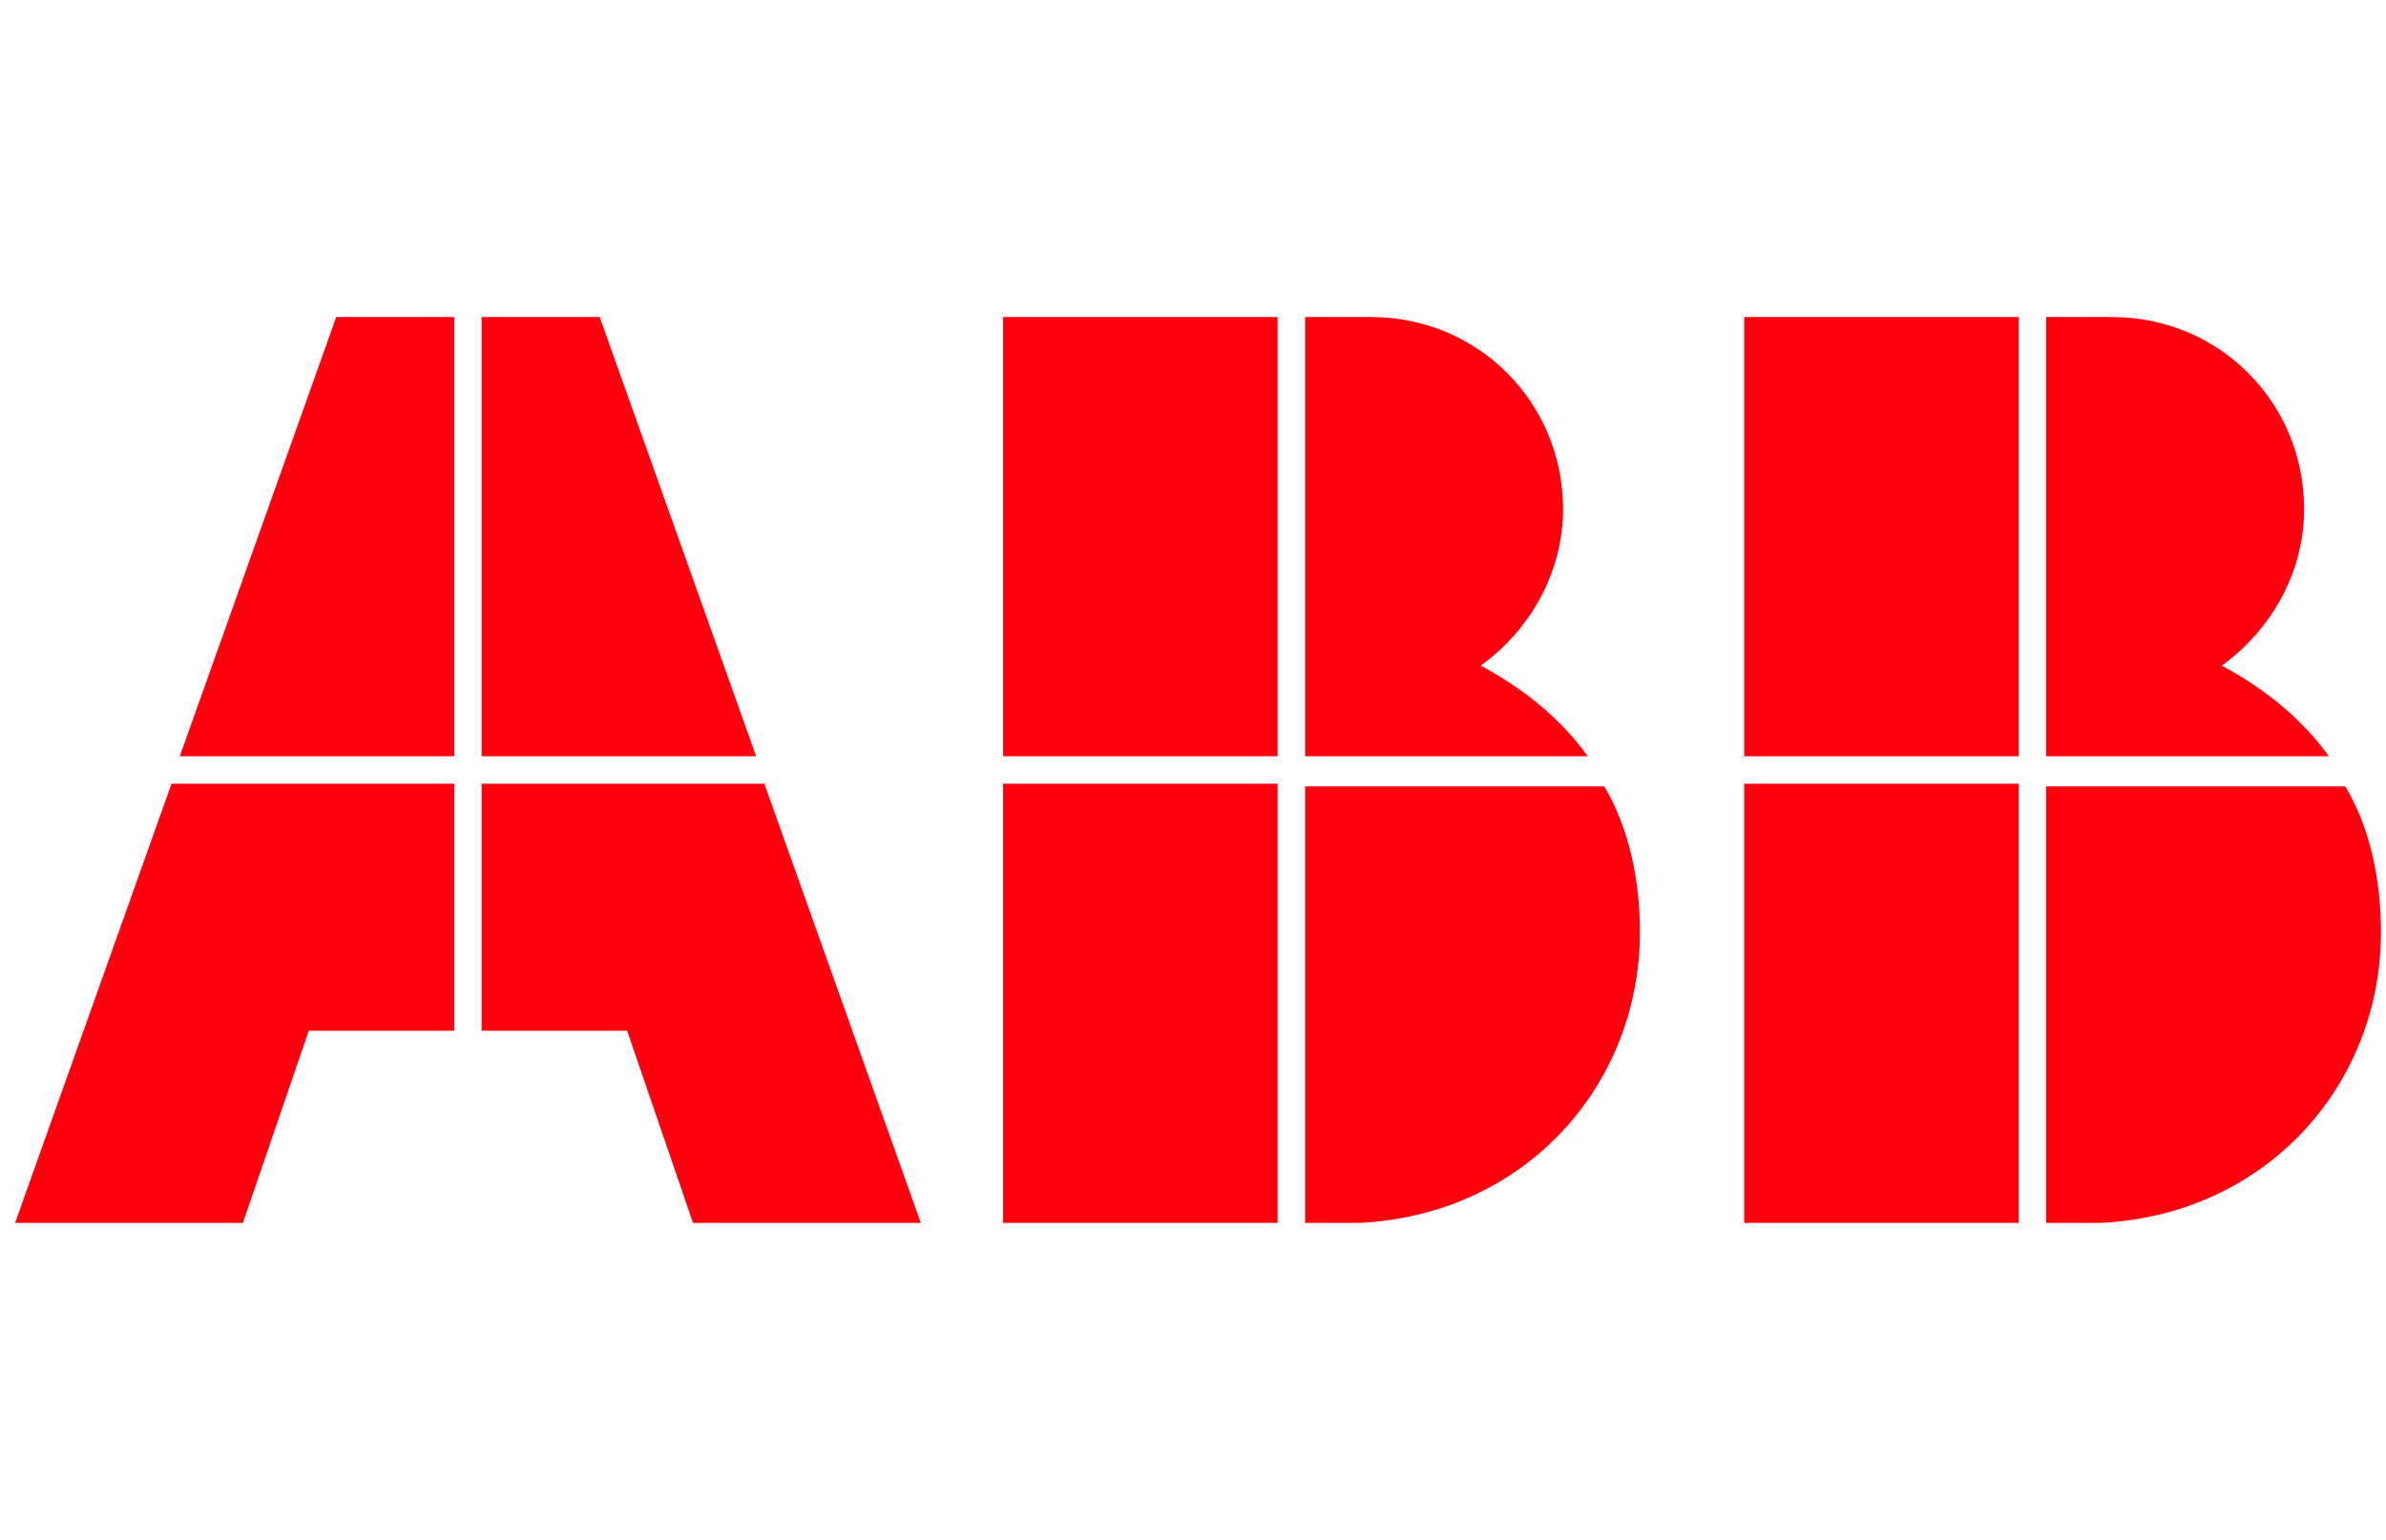
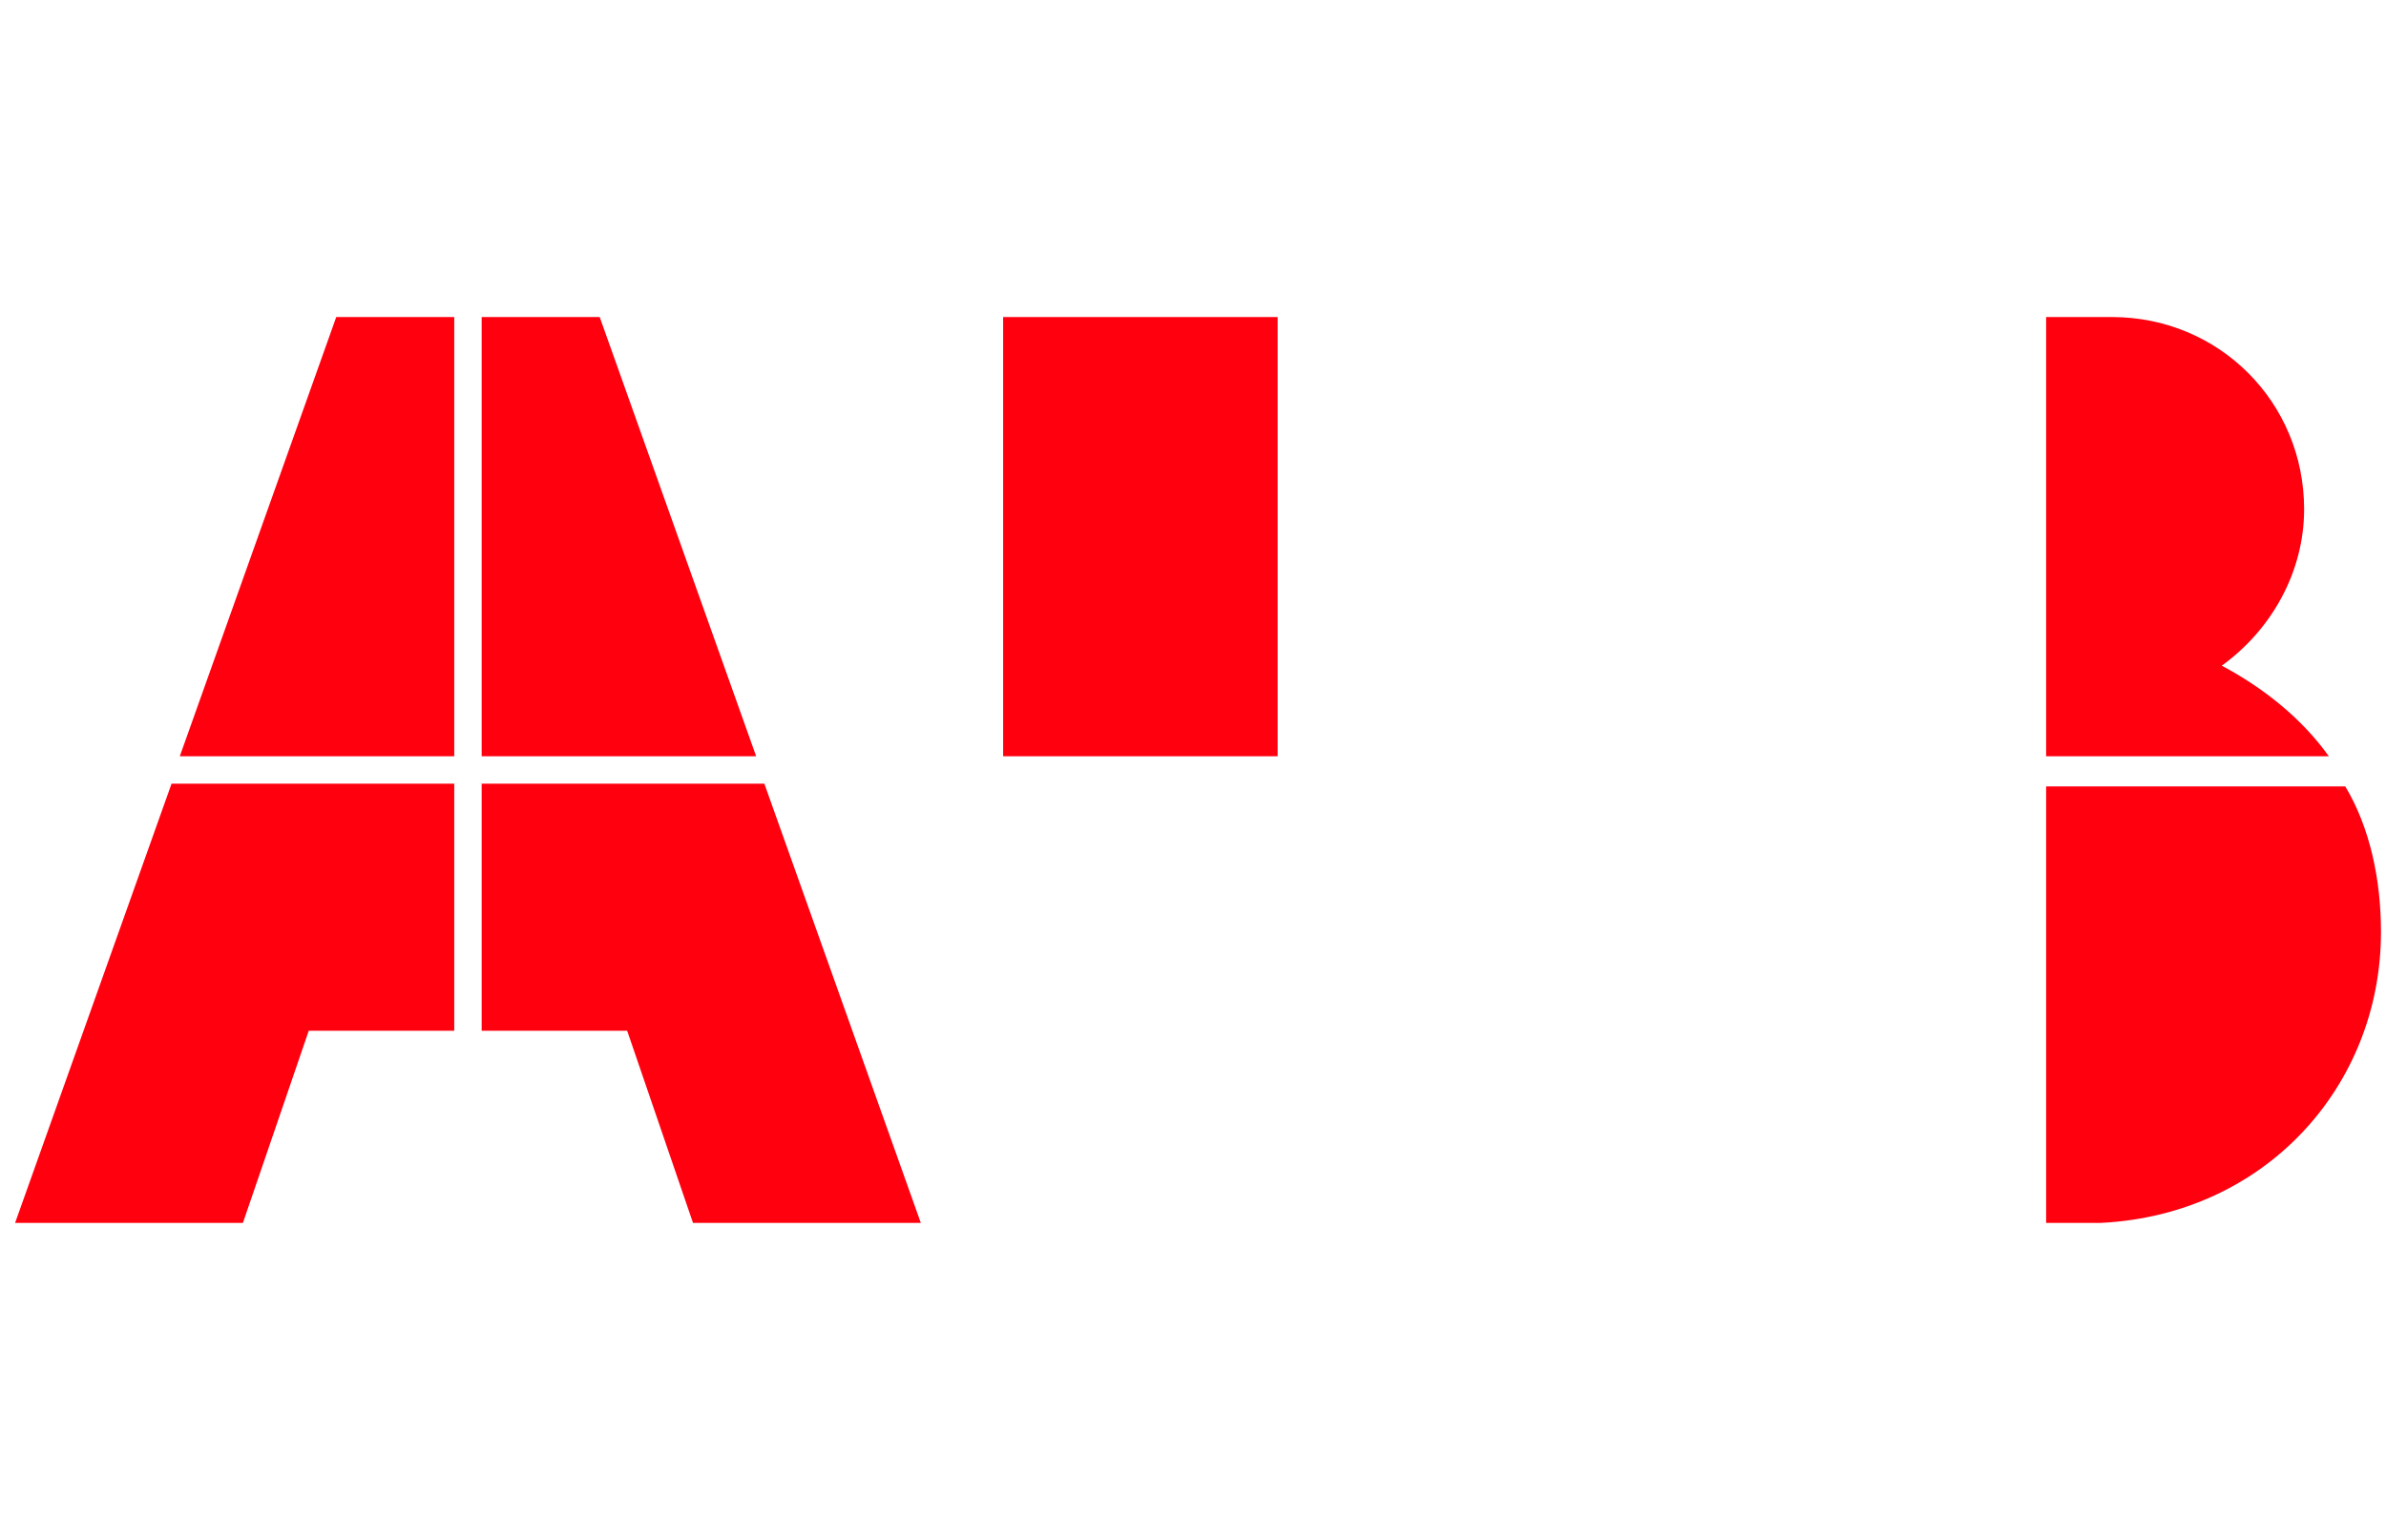
<svg xmlns="http://www.w3.org/2000/svg" width="79" height="51" viewBox="0 0 79 51" fill="none">
  <g clip-path="url(#clip0_8745_1924)">
-     <path d="M43.211 40.5H45.028C50.481 40.227 54.298 35.955 54.298 30.864C54.298 29.136 53.934 27.409 53.116 26.045H43.211V40.5Z" fill="#FF000F" />
-     <path d="M42.302 25.955H33.214V40.5H42.302V25.955Z" fill="#FF000F" />
-     <path d="M52.571 25.046C51.662 23.773 50.39 22.773 49.027 22.046C50.663 20.864 51.753 18.954 51.753 16.864C51.753 13.318 48.936 10.5 45.392 10.5H43.211V25.046H52.571Z" fill="#FF000F" />
    <path d="M42.302 10.5H33.214V25.046H42.302V10.5Z" fill="#FF000F" />
    <path d="M67.747 40.5H69.564C75.017 40.227 78.834 35.955 78.834 30.864C78.834 29.136 78.47 27.409 77.652 26.045H67.747V40.5Z" fill="#FF000F" />
-     <path d="M66.838 25.955H57.751V40.5H66.838V25.955Z" fill="#FF000F" />
    <path d="M77.107 25.046C76.198 23.773 74.926 22.773 73.563 22.046C75.199 20.864 76.289 18.954 76.289 16.864C76.289 13.318 73.472 10.5 69.928 10.5H67.747V25.046H77.107Z" fill="#FF000F" />
-     <path d="M66.838 10.5H57.751V25.046H66.838V10.5Z" fill="#FF000F" />
    <path d="M5.68 25.955L0.5 40.5H8.043L10.223 34.136H15.04V25.955H5.68Z" fill="#FF000F" />
    <path d="M15.04 10.5H11.133L5.953 25.046H15.04V10.5Z" fill="#FF000F" />
    <path d="M15.948 34.136H20.765L22.945 40.5H30.488L25.308 25.955H15.948V34.136Z" fill="#FF000F" />
    <path d="M25.036 25.046L19.856 10.5H15.948V25.046H25.036Z" fill="#FF000F" />
  </g>
  <defs>
    <clipPath id="clip0_8745_1924">
      <rect width="78.334" height="50" fill="white" transform="translate(0.5 0.5)" />
    </clipPath>
  </defs>
</svg>